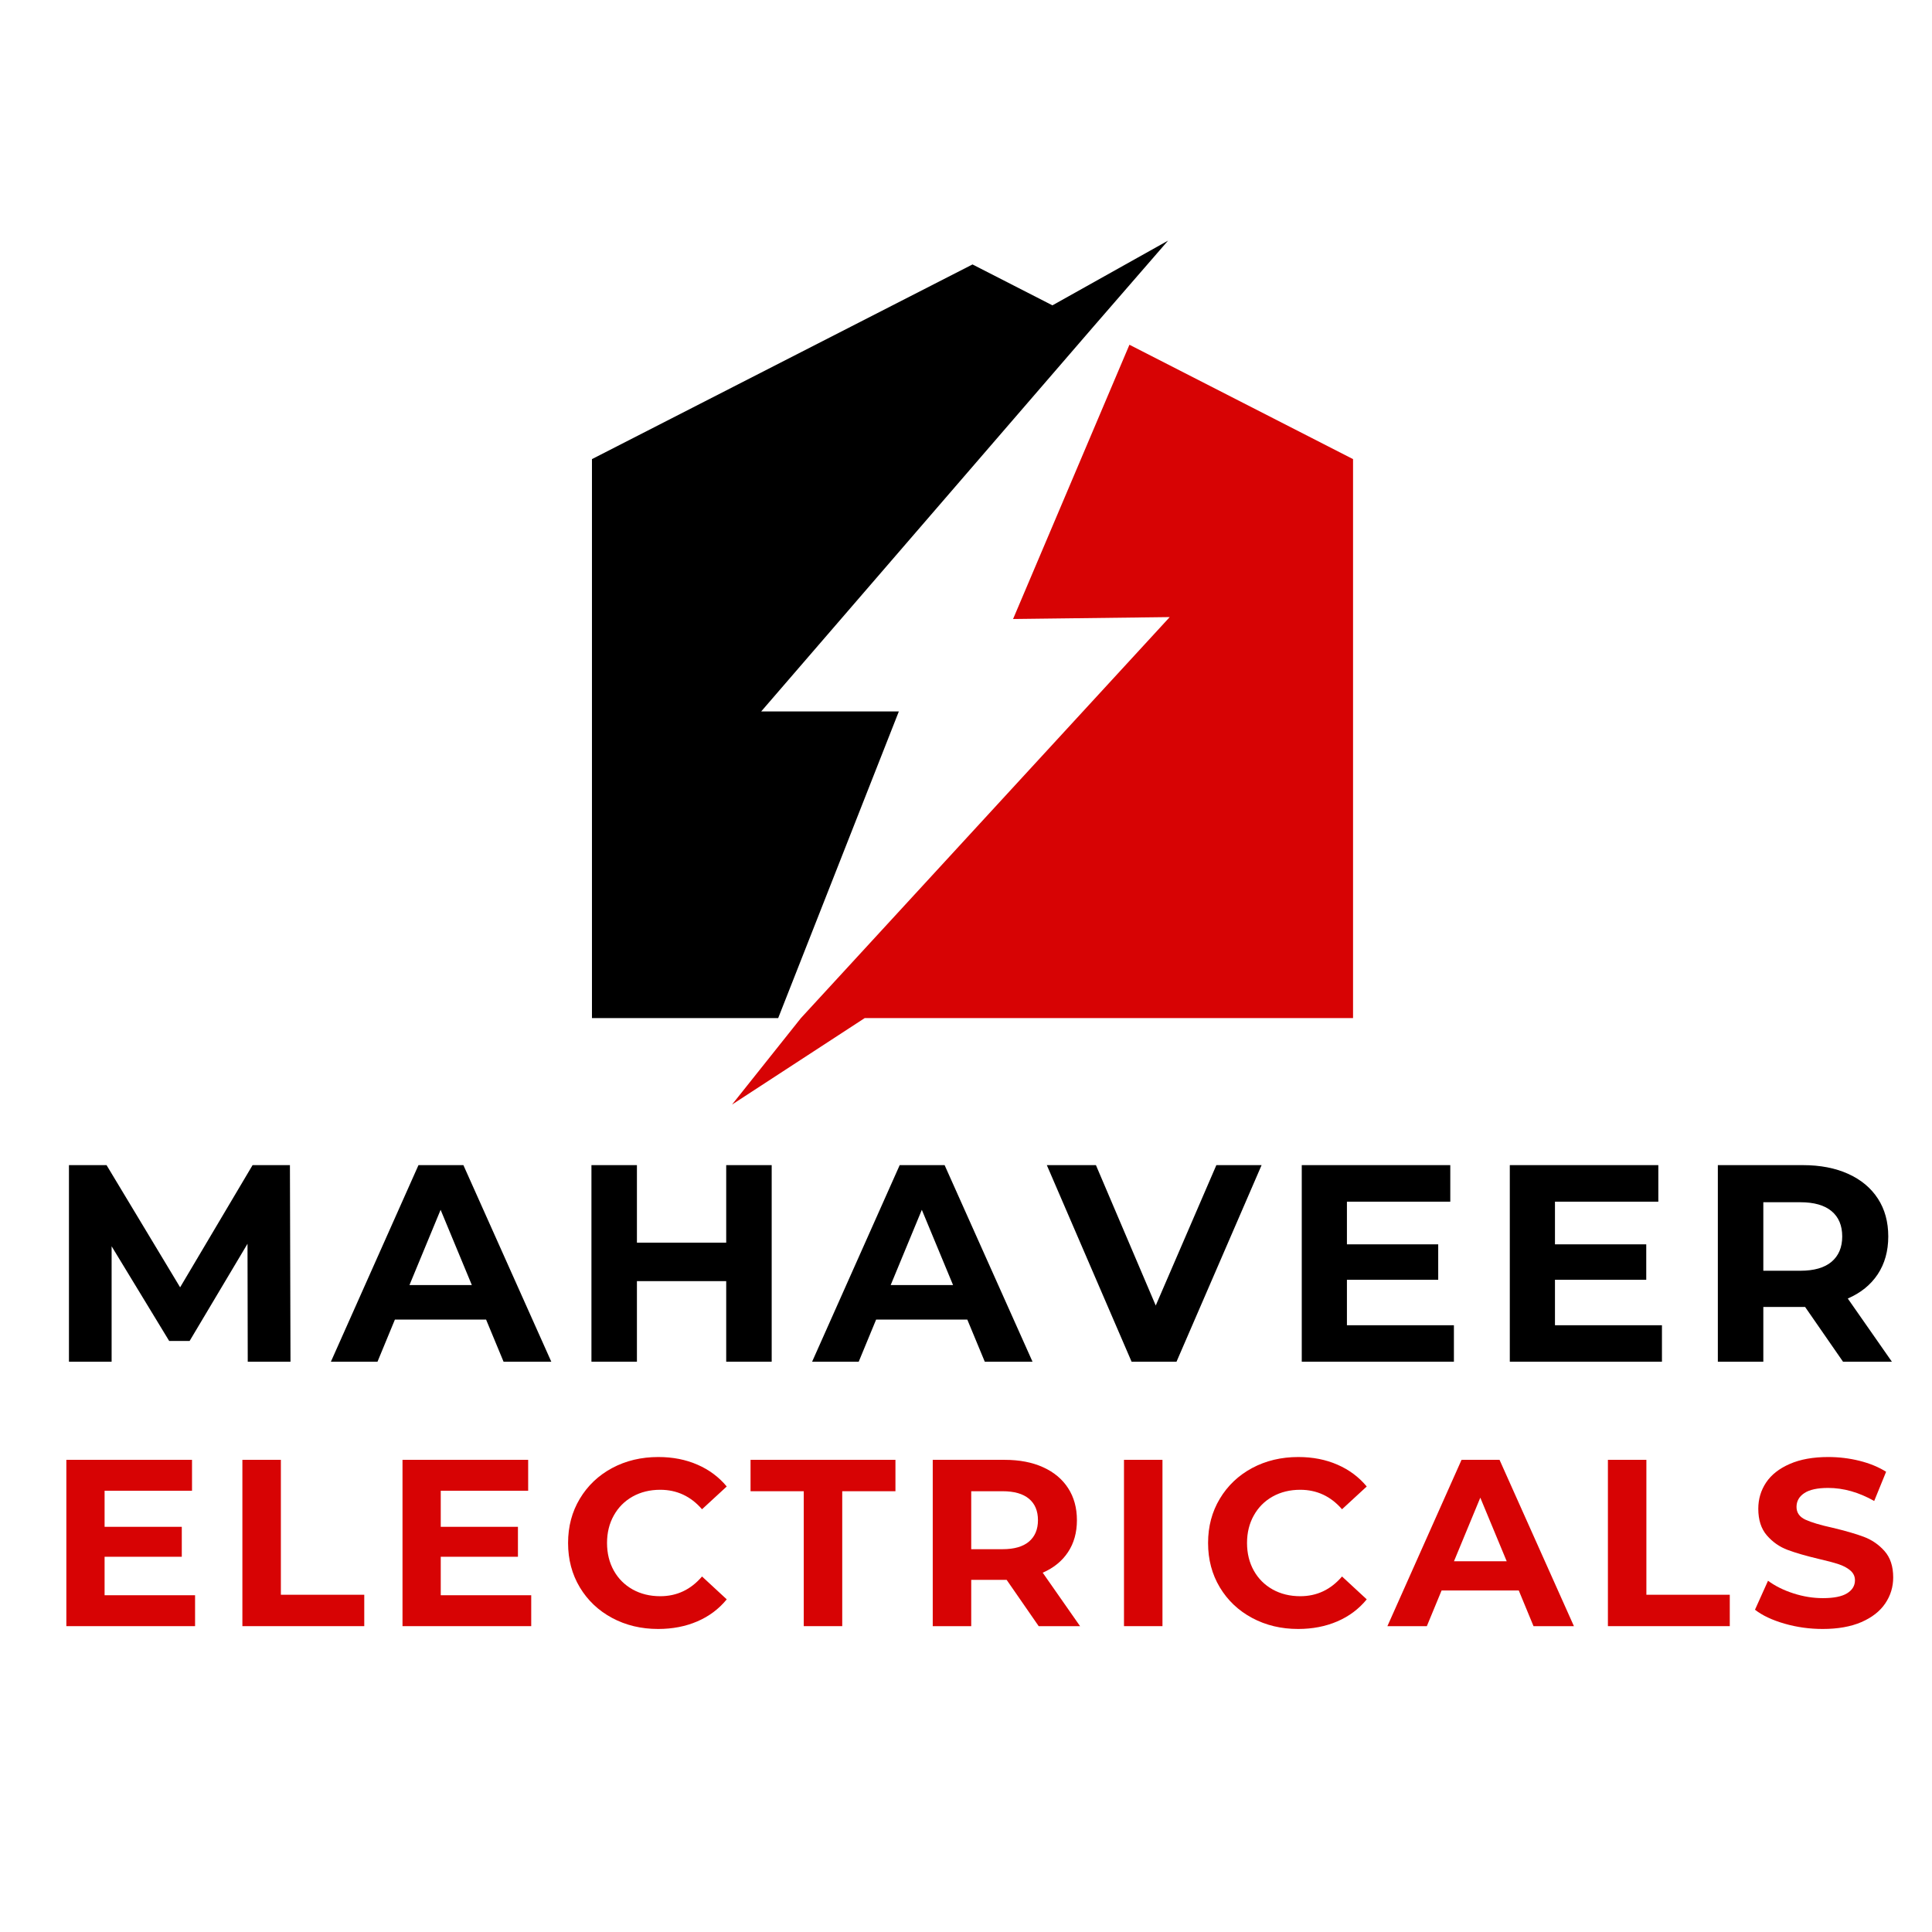
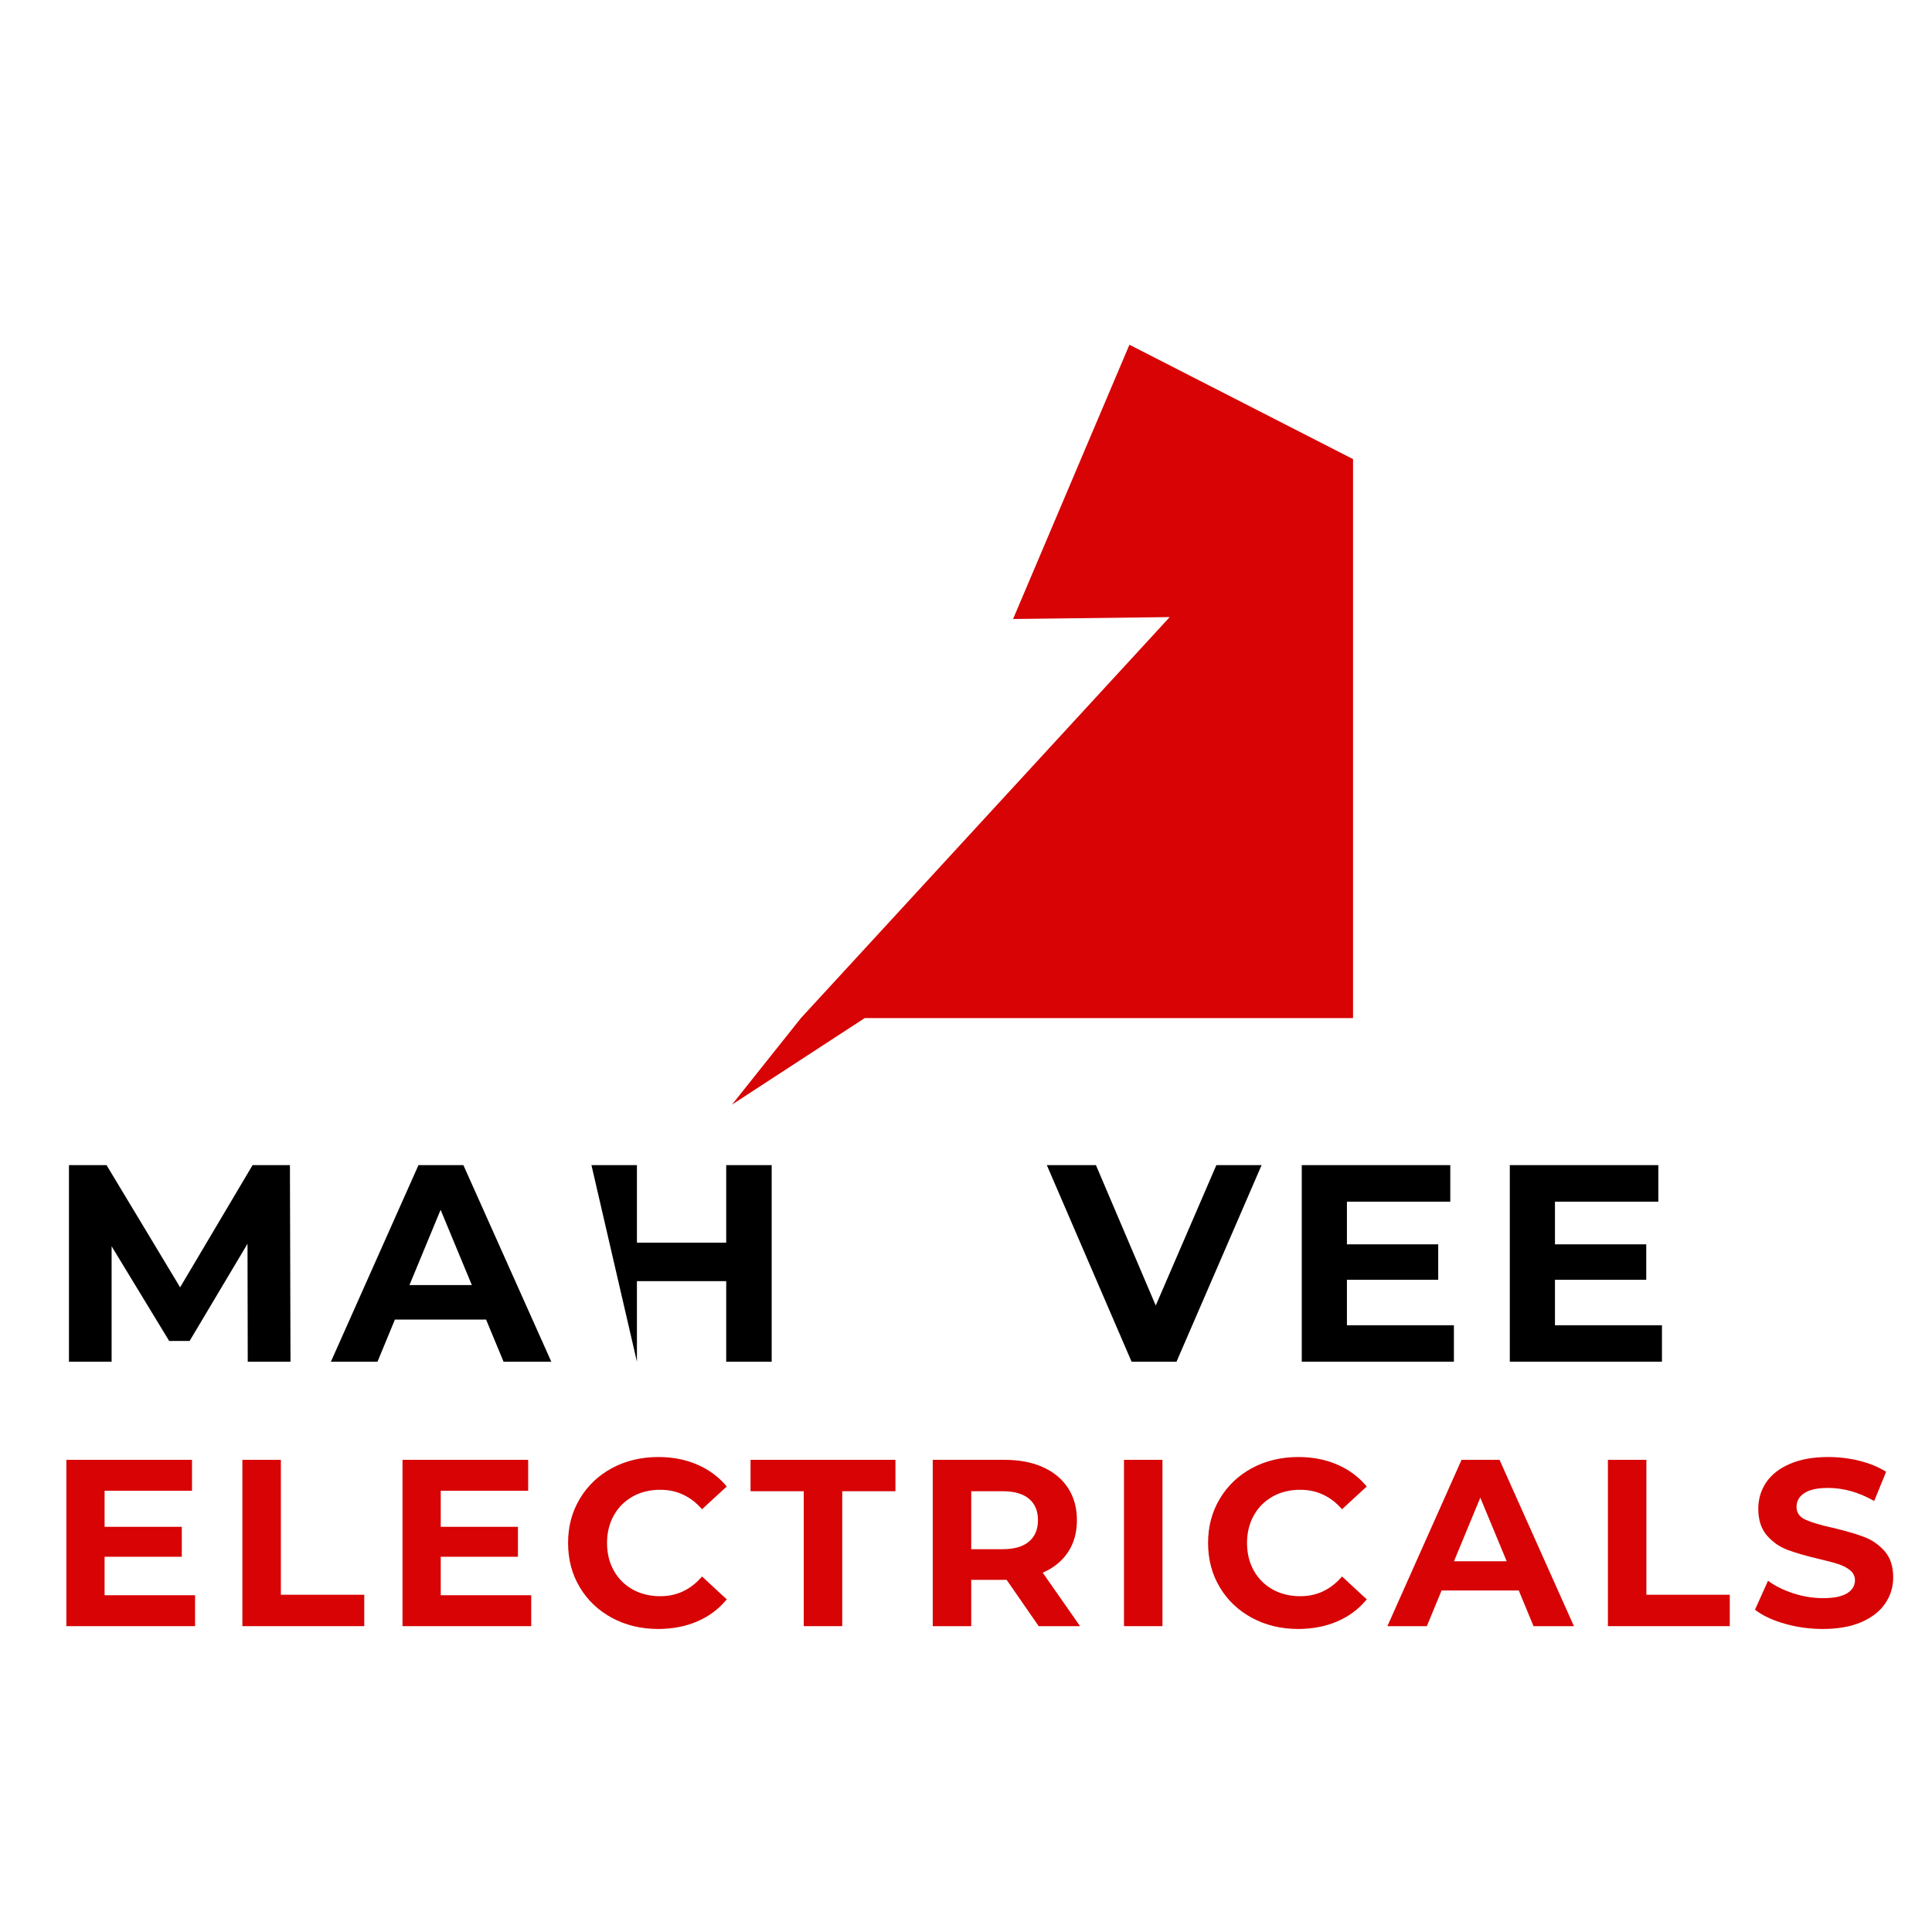
<svg xmlns="http://www.w3.org/2000/svg" width="500" viewBox="0 0 375 375" height="500" preserveAspectRatio="xMidYMid meet">
  <defs>
    <g />
    <clipPath id="f7467c3b08">
      <path d="M 142 66 L 262.656 66 L 262.656 214.379 L 142 214.379 Z M 142 66 " clip-rule="nonzero" />
    </clipPath>
    <clipPath id="ac16803db1">
      <path d="M 114.891 46.703 L 227 46.703 L 227 198 L 114.891 198 Z M 114.891 46.703 " clip-rule="nonzero" />
    </clipPath>
  </defs>
  <g clip-path="url(#f7467c3b08)">
    <path fill="#d70304" d="M 262.625 89.113 L 219.223 66.914 L 196.637 120.148 L 227.043 119.777 L 155.457 197.613 L 142.086 214.398 L 167.836 197.613 L 262.625 197.613 Z M 262.625 89.113 " fill-opacity="1" fill-rule="nonzero" />
  </g>
  <g clip-path="url(#ac16803db1)">
-     <path fill="#000000" d="M 226.723 46.703 L 204.277 59.266 L 188.762 51.328 L 114.898 89.113 L 114.898 197.613 L 151.043 197.613 L 174.465 138.09 L 147.746 138.09 L 212.27 63.359 Z M 226.723 46.703 " fill-opacity="1" fill-rule="nonzero" />
-   </g>
+     </g>
  <g fill="#000000" fill-opacity="1">
    <g transform="translate(8.853, 264.307)">
      <g>
        <path d="M 39.234 0 L 39.188 -22.891 L 27.953 -4.031 L 23.984 -4.031 L 12.812 -22.406 L 12.812 0 L 4.531 0 L 4.531 -38.156 L 11.828 -38.156 L 26.109 -14.438 L 40.172 -38.156 L 47.422 -38.156 L 47.531 0 Z M 39.234 0 " />
      </g>
    </g>
  </g>
  <g fill="#000000" fill-opacity="1">
    <g transform="translate(64.71, 264.307)">
      <g>
        <path d="M 29.641 -8.172 L 11.938 -8.172 L 8.562 0 L -0.484 0 L 16.516 -38.156 L 25.234 -38.156 L 42.297 0 L 33.031 0 Z M 26.875 -14.875 L 20.812 -29.484 L 14.766 -14.875 Z M 26.875 -14.875 " />
      </g>
    </g>
  </g>
  <g fill="#000000" fill-opacity="1">
    <g transform="translate(110.268, 264.307)">
      <g>
-         <path d="M 39.516 -38.156 L 39.516 0 L 30.688 0 L 30.688 -15.641 L 13.359 -15.641 L 13.359 0 L 4.531 0 L 4.531 -38.156 L 13.359 -38.156 L 13.359 -23.109 L 30.688 -23.109 L 30.688 -38.156 Z M 39.516 -38.156 " />
+         <path d="M 39.516 -38.156 L 39.516 0 L 30.688 0 L 30.688 -15.641 L 13.359 -15.641 L 13.359 0 L 4.531 -38.156 L 13.359 -38.156 L 13.359 -23.109 L 30.688 -23.109 L 30.688 -38.156 Z M 39.516 -38.156 " />
      </g>
    </g>
  </g>
  <g fill="#000000" fill-opacity="1">
    <g transform="translate(158.114, 264.307)">
      <g>
-         <path d="M 29.641 -8.172 L 11.938 -8.172 L 8.562 0 L -0.484 0 L 16.516 -38.156 L 25.234 -38.156 L 42.297 0 L 33.031 0 Z M 26.875 -14.875 L 20.812 -29.484 L 14.766 -14.875 Z M 26.875 -14.875 " />
-       </g>
+         </g>
    </g>
  </g>
  <g fill="#000000" fill-opacity="1">
    <g transform="translate(203.672, 264.307)">
      <g>
        <path d="M 41.203 -38.156 L 24.688 0 L 15.969 0 L -0.484 -38.156 L 9.047 -38.156 L 20.656 -10.906 L 32.422 -38.156 Z M 41.203 -38.156 " />
      </g>
    </g>
  </g>
  <g fill="#000000" fill-opacity="1">
    <g transform="translate(248.14, 264.307)">
      <g>
        <path d="M 34.062 -7.078 L 34.062 0 L 4.531 0 L 4.531 -38.156 L 33.359 -38.156 L 33.359 -31.062 L 13.297 -31.062 L 13.297 -22.781 L 31.016 -22.781 L 31.016 -15.906 L 13.297 -15.906 L 13.297 -7.078 Z M 34.062 -7.078 " />
      </g>
    </g>
  </g>
  <g fill="#000000" fill-opacity="1">
    <g transform="translate(288.521, 264.307)">
      <g>
        <path d="M 34.062 -7.078 L 34.062 0 L 4.531 0 L 4.531 -38.156 L 33.359 -38.156 L 33.359 -31.062 L 13.297 -31.062 L 13.297 -22.781 L 31.016 -22.781 L 31.016 -15.906 L 13.297 -15.906 L 13.297 -7.078 Z M 34.062 -7.078 " />
      </g>
    </g>
  </g>
  <g fill="#000000" fill-opacity="1">
    <g transform="translate(328.902, 264.307)">
      <g>
-         <path d="M 28.828 0 L 21.469 -10.625 L 13.359 -10.625 L 13.359 0 L 4.531 0 L 4.531 -38.156 L 21.031 -38.156 C 24.414 -38.156 27.352 -37.586 29.844 -36.453 C 32.332 -35.328 34.25 -33.727 35.594 -31.656 C 36.938 -29.594 37.609 -27.145 37.609 -24.312 C 37.609 -21.477 36.926 -19.031 35.562 -16.969 C 34.195 -14.914 32.258 -13.348 29.75 -12.266 L 38.312 0 Z M 28.672 -24.312 C 28.672 -26.445 27.977 -28.086 26.594 -29.234 C 25.219 -30.379 23.203 -30.953 20.547 -30.953 L 13.359 -30.953 L 13.359 -17.656 L 20.547 -17.656 C 23.203 -17.656 25.219 -18.234 26.594 -19.391 C 27.977 -20.555 28.672 -22.195 28.672 -24.312 Z M 28.672 -24.312 " />
-       </g>
+         </g>
    </g>
  </g>
  <g fill="#d70304" fill-opacity="1">
    <g transform="translate(9.051, 315.635)">
      <g>
        <path d="M 28.812 -6 L 28.812 0 L 3.828 0 L 3.828 -32.281 L 28.219 -32.281 L 28.219 -26.281 L 11.25 -26.281 L 11.25 -19.281 L 26.234 -19.281 L 26.234 -13.469 L 11.25 -13.469 L 11.25 -6 Z M 28.812 -6 " />
      </g>
    </g>
  </g>
  <g fill="#d70304" fill-opacity="1">
    <g transform="translate(43.219, 315.635)">
      <g>
        <path d="M 3.828 -32.281 L 11.297 -32.281 L 11.297 -6.094 L 27.484 -6.094 L 27.484 0 L 3.828 0 Z M 3.828 -32.281 " />
      </g>
    </g>
  </g>
  <g fill="#d70304" fill-opacity="1">
    <g transform="translate(74.298, 315.635)">
      <g>
        <path d="M 28.812 -6 L 28.812 0 L 3.828 0 L 3.828 -32.281 L 28.219 -32.281 L 28.219 -26.281 L 11.25 -26.281 L 11.25 -19.281 L 26.234 -19.281 L 26.234 -13.469 L 11.25 -13.469 L 11.25 -6 Z M 28.812 -6 " />
      </g>
    </g>
  </g>
  <g fill="#d70304" fill-opacity="1">
    <g transform="translate(108.466, 315.635)">
      <g>
        <path d="M 19.281 0.547 C 15.988 0.547 13.008 -0.164 10.344 -1.594 C 7.688 -3.02 5.598 -5 4.078 -7.531 C 2.555 -10.07 1.797 -12.941 1.797 -16.141 C 1.797 -19.336 2.555 -22.203 4.078 -24.734 C 5.598 -27.273 7.688 -29.258 10.344 -30.688 C 13.008 -32.113 16 -32.828 19.312 -32.828 C 22.113 -32.828 24.645 -32.332 26.906 -31.344 C 29.164 -30.363 31.062 -28.953 32.594 -27.109 L 27.797 -22.688 C 25.617 -25.207 22.914 -26.469 19.688 -26.469 C 17.688 -26.469 15.898 -26.031 14.328 -25.156 C 12.766 -24.281 11.547 -23.055 10.672 -21.484 C 9.797 -19.922 9.359 -18.141 9.359 -16.141 C 9.359 -14.141 9.797 -12.352 10.672 -10.781 C 11.547 -9.219 12.766 -8 14.328 -7.125 C 15.898 -6.25 17.688 -5.812 19.688 -5.812 C 22.914 -5.812 25.617 -7.086 27.797 -9.641 L 32.594 -5.203 C 31.062 -3.328 29.156 -1.898 26.875 -0.922 C 24.602 0.055 22.07 0.547 19.281 0.547 Z M 19.281 0.547 " />
      </g>
    </g>
  </g>
  <g fill="#d70304" fill-opacity="1">
    <g transform="translate(145.493, 315.635)">
      <g>
        <path d="M 10.516 -26.188 L 0.188 -26.188 L 0.188 -32.281 L 28.312 -32.281 L 28.312 -26.188 L 17.984 -26.188 L 17.984 0 L 10.516 0 Z M 10.516 -26.188 " />
      </g>
    </g>
  </g>
  <g fill="#d70304" fill-opacity="1">
    <g transform="translate(177.217, 315.635)">
      <g>
        <path d="M 24.391 0 L 18.172 -8.984 L 11.297 -8.984 L 11.297 0 L 3.828 0 L 3.828 -32.281 L 17.797 -32.281 C 20.66 -32.281 23.145 -31.801 25.25 -30.844 C 27.352 -29.895 28.973 -28.539 30.109 -26.781 C 31.242 -25.031 31.812 -22.957 31.812 -20.562 C 31.812 -18.164 31.234 -16.098 30.078 -14.359 C 28.93 -12.629 27.297 -11.301 25.172 -10.375 L 32.422 0 Z M 24.25 -20.562 C 24.25 -22.375 23.664 -23.766 22.5 -24.734 C 21.332 -25.703 19.629 -26.188 17.391 -26.188 L 11.297 -26.188 L 11.297 -14.938 L 17.391 -14.938 C 19.629 -14.938 21.332 -15.426 22.5 -16.406 C 23.664 -17.395 24.25 -18.781 24.25 -20.562 Z M 24.25 -20.562 " />
      </g>
    </g>
  </g>
  <g fill="#d70304" fill-opacity="1">
    <g transform="translate(214.337, 315.635)">
      <g>
        <path d="M 3.828 -32.281 L 11.297 -32.281 L 11.297 0 L 3.828 0 Z M 3.828 -32.281 " />
      </g>
    </g>
  </g>
  <g fill="#d70304" fill-opacity="1">
    <g transform="translate(232.689, 315.635)">
      <g>
        <path d="M 19.281 0.547 C 15.988 0.547 13.008 -0.164 10.344 -1.594 C 7.688 -3.02 5.598 -5 4.078 -7.531 C 2.555 -10.07 1.797 -12.941 1.797 -16.141 C 1.797 -19.336 2.555 -22.203 4.078 -24.734 C 5.598 -27.273 7.688 -29.258 10.344 -30.688 C 13.008 -32.113 16 -32.828 19.312 -32.828 C 22.113 -32.828 24.645 -32.332 26.906 -31.344 C 29.164 -30.363 31.062 -28.953 32.594 -27.109 L 27.797 -22.688 C 25.617 -25.207 22.914 -26.469 19.688 -26.469 C 17.688 -26.469 15.898 -26.031 14.328 -25.156 C 12.766 -24.281 11.547 -23.055 10.672 -21.484 C 9.797 -19.922 9.359 -18.141 9.359 -16.141 C 9.359 -14.141 9.797 -12.352 10.672 -10.781 C 11.547 -9.219 12.766 -8 14.328 -7.125 C 15.898 -6.25 17.688 -5.812 19.688 -5.812 C 22.914 -5.812 25.617 -7.086 27.797 -9.641 L 32.594 -5.203 C 31.062 -3.328 29.156 -1.898 26.875 -0.922 C 24.602 0.055 22.07 0.547 19.281 0.547 Z M 19.281 0.547 " />
      </g>
    </g>
  </g>
  <g fill="#d70304" fill-opacity="1">
    <g transform="translate(269.716, 315.635)">
      <g>
        <path d="M 25.078 -6.922 L 10.094 -6.922 L 7.234 0 L -0.422 0 L 13.969 -32.281 L 21.344 -32.281 L 35.781 0 L 27.938 0 Z M 22.734 -12.594 L 17.609 -24.938 L 12.5 -12.594 Z M 22.734 -12.594 " />
      </g>
    </g>
  </g>
  <g fill="#d70304" fill-opacity="1">
    <g transform="translate(308.265, 315.635)">
      <g>
        <path d="M 3.828 -32.281 L 11.297 -32.281 L 11.297 -6.094 L 27.484 -6.094 L 27.484 0 L 3.828 0 Z M 3.828 -32.281 " />
      </g>
    </g>
  </g>
  <g fill="#d70304" fill-opacity="1">
    <g transform="translate(339.344, 315.635)">
      <g>
        <path d="M 14.438 0.547 C 11.883 0.547 9.414 0.203 7.031 -0.484 C 4.645 -1.172 2.734 -2.07 1.297 -3.188 L 3.828 -8.812 C 5.211 -7.789 6.859 -6.973 8.766 -6.359 C 10.672 -5.742 12.578 -5.438 14.484 -5.438 C 16.598 -5.438 18.16 -5.75 19.172 -6.375 C 20.191 -7.008 20.703 -7.852 20.703 -8.906 C 20.703 -9.664 20.398 -10.301 19.797 -10.812 C 19.203 -11.32 18.438 -11.727 17.5 -12.031 C 16.562 -12.344 15.289 -12.68 13.688 -13.047 C 11.227 -13.629 9.211 -14.211 7.641 -14.797 C 6.078 -15.379 4.734 -16.316 3.609 -17.609 C 2.492 -18.898 1.938 -20.625 1.938 -22.781 C 1.938 -24.656 2.441 -26.352 3.453 -27.875 C 4.473 -29.395 6.004 -30.598 8.047 -31.484 C 10.086 -32.379 12.582 -32.828 15.531 -32.828 C 17.594 -32.828 19.609 -32.582 21.578 -32.094 C 23.547 -31.602 25.27 -30.895 26.75 -29.969 L 24.438 -24.297 C 21.457 -25.984 18.477 -26.828 15.5 -26.828 C 13.406 -26.828 11.859 -26.488 10.859 -25.812 C 9.859 -25.145 9.359 -24.254 9.359 -23.141 C 9.359 -22.035 9.93 -21.211 11.078 -20.672 C 12.234 -20.141 14 -19.613 16.375 -19.094 C 18.832 -18.508 20.844 -17.926 22.406 -17.344 C 23.977 -16.758 25.32 -15.836 26.438 -14.578 C 27.562 -13.316 28.125 -11.609 28.125 -9.453 C 28.125 -7.609 27.609 -5.926 26.578 -4.406 C 25.547 -2.883 24 -1.676 21.938 -0.781 C 19.883 0.102 17.383 0.547 14.438 0.547 Z M 14.438 0.547 " />
      </g>
    </g>
  </g>
</svg>